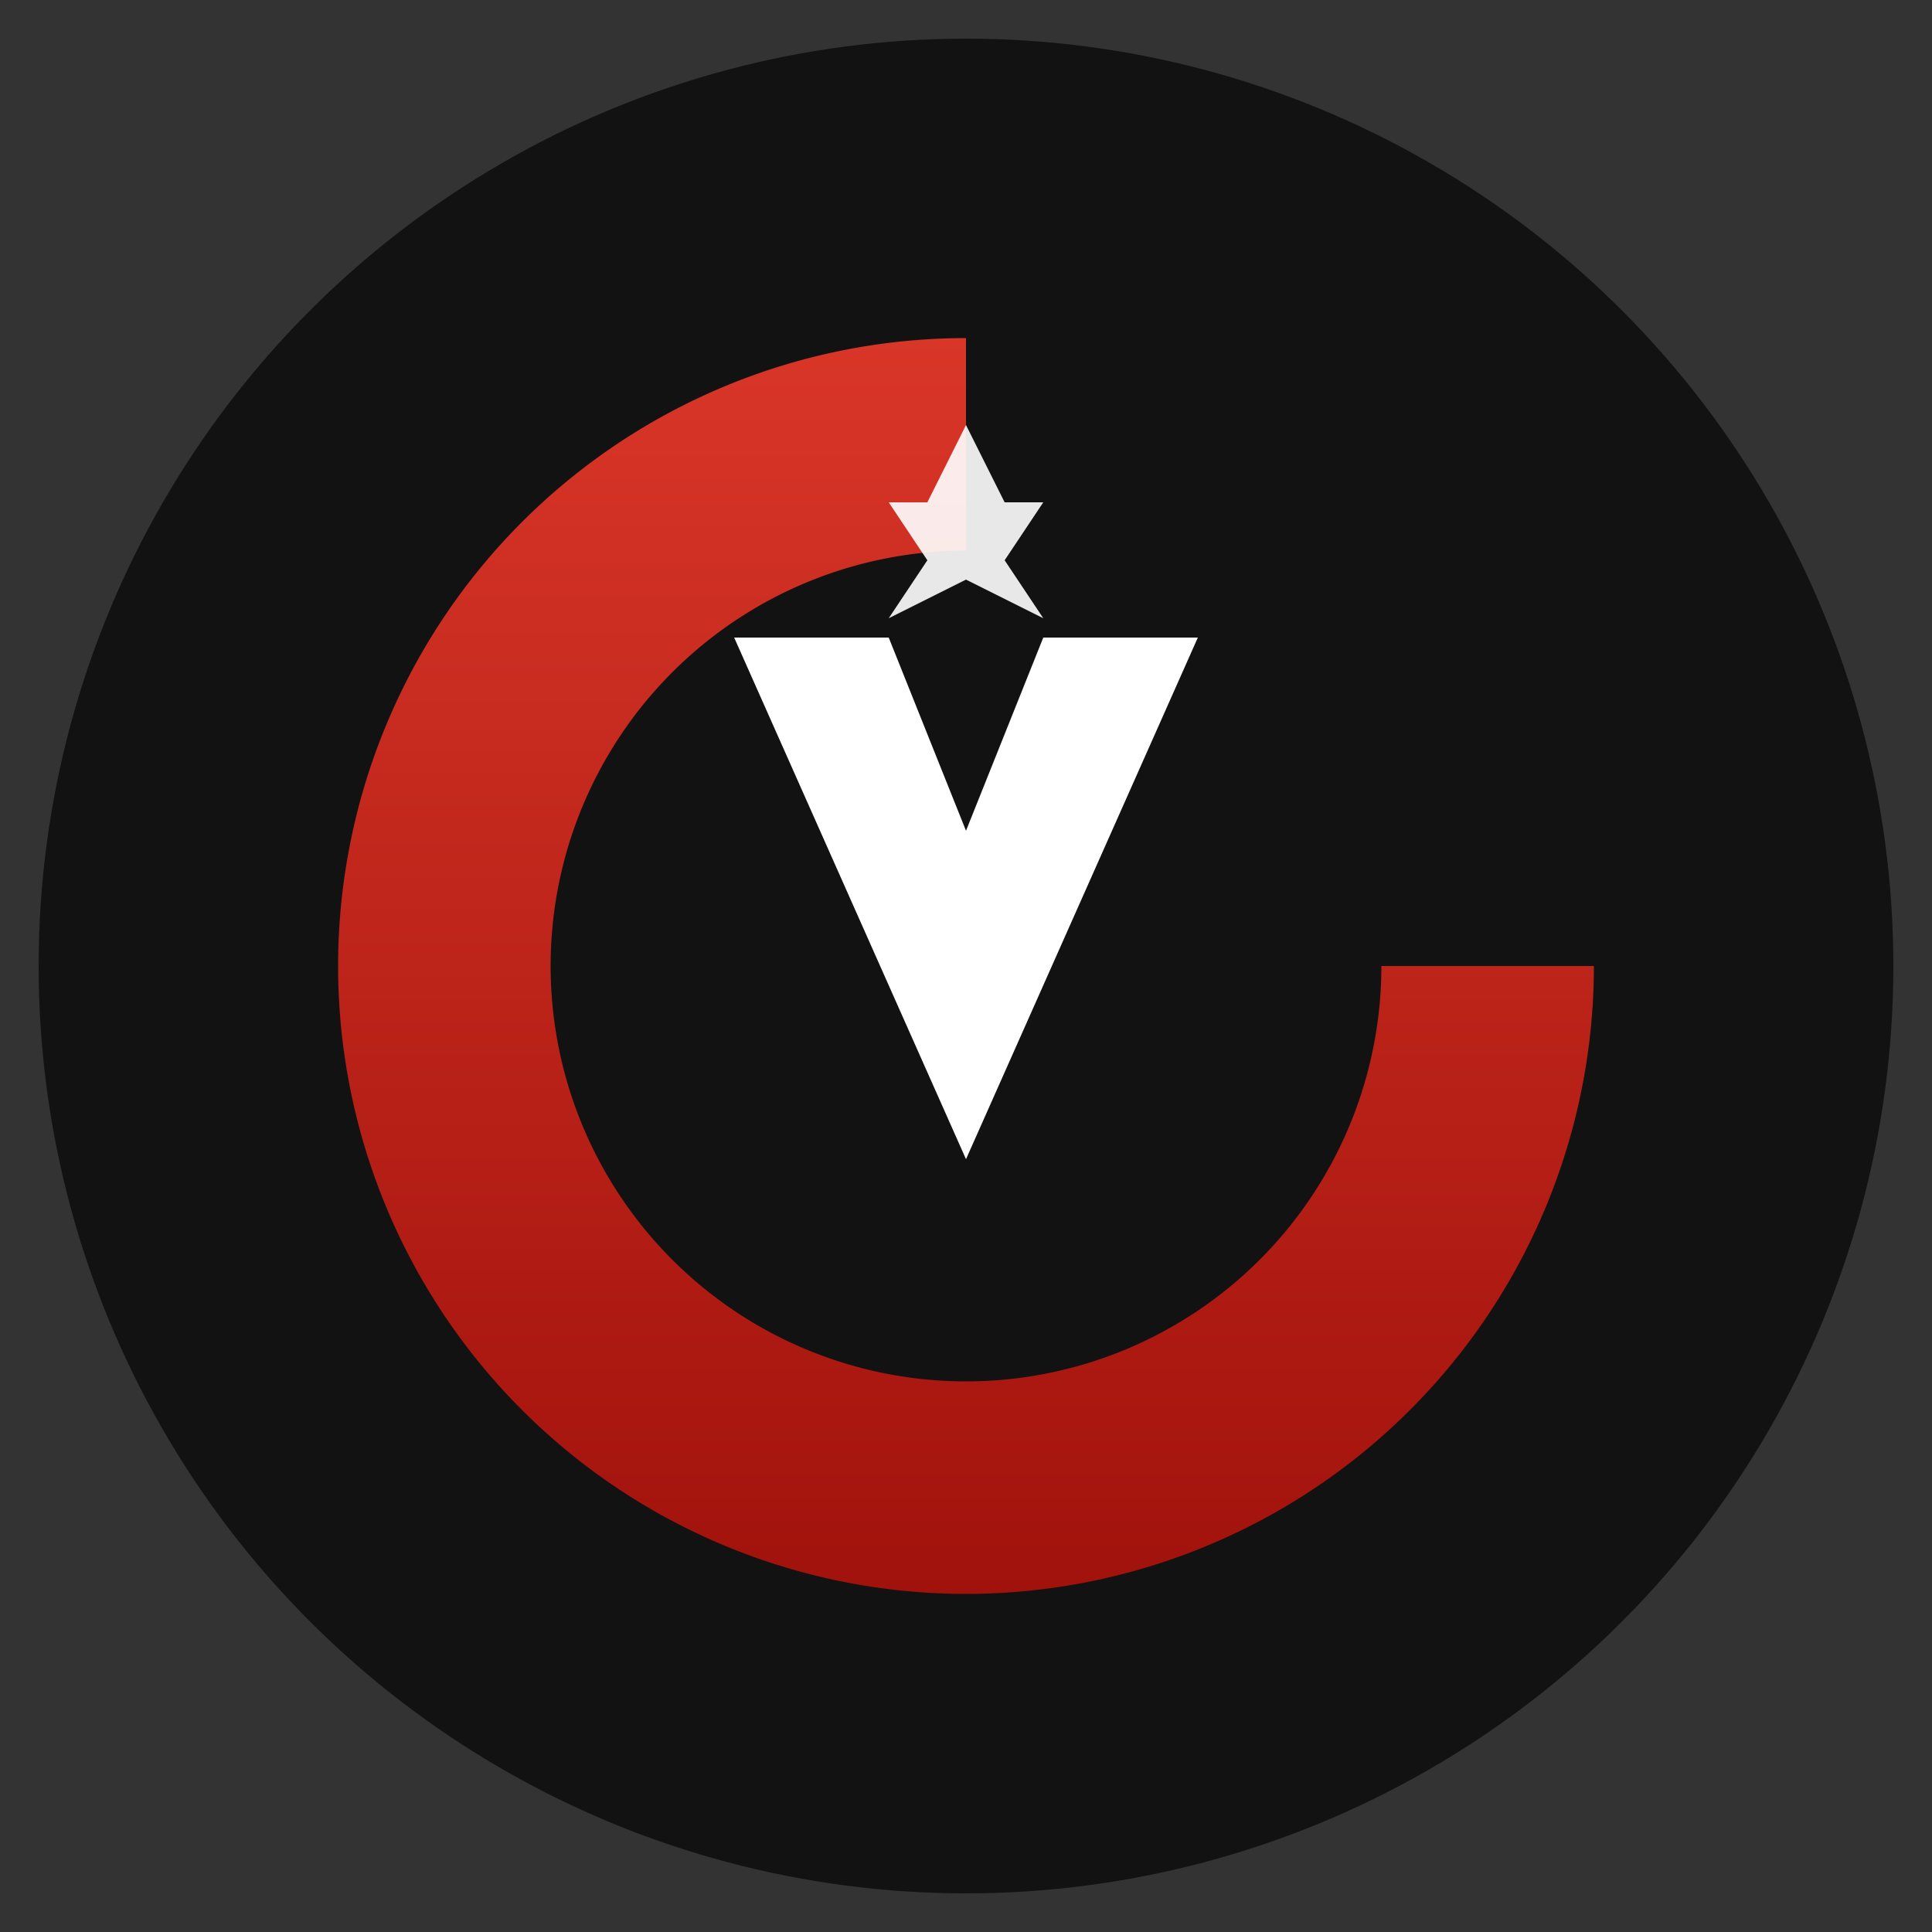
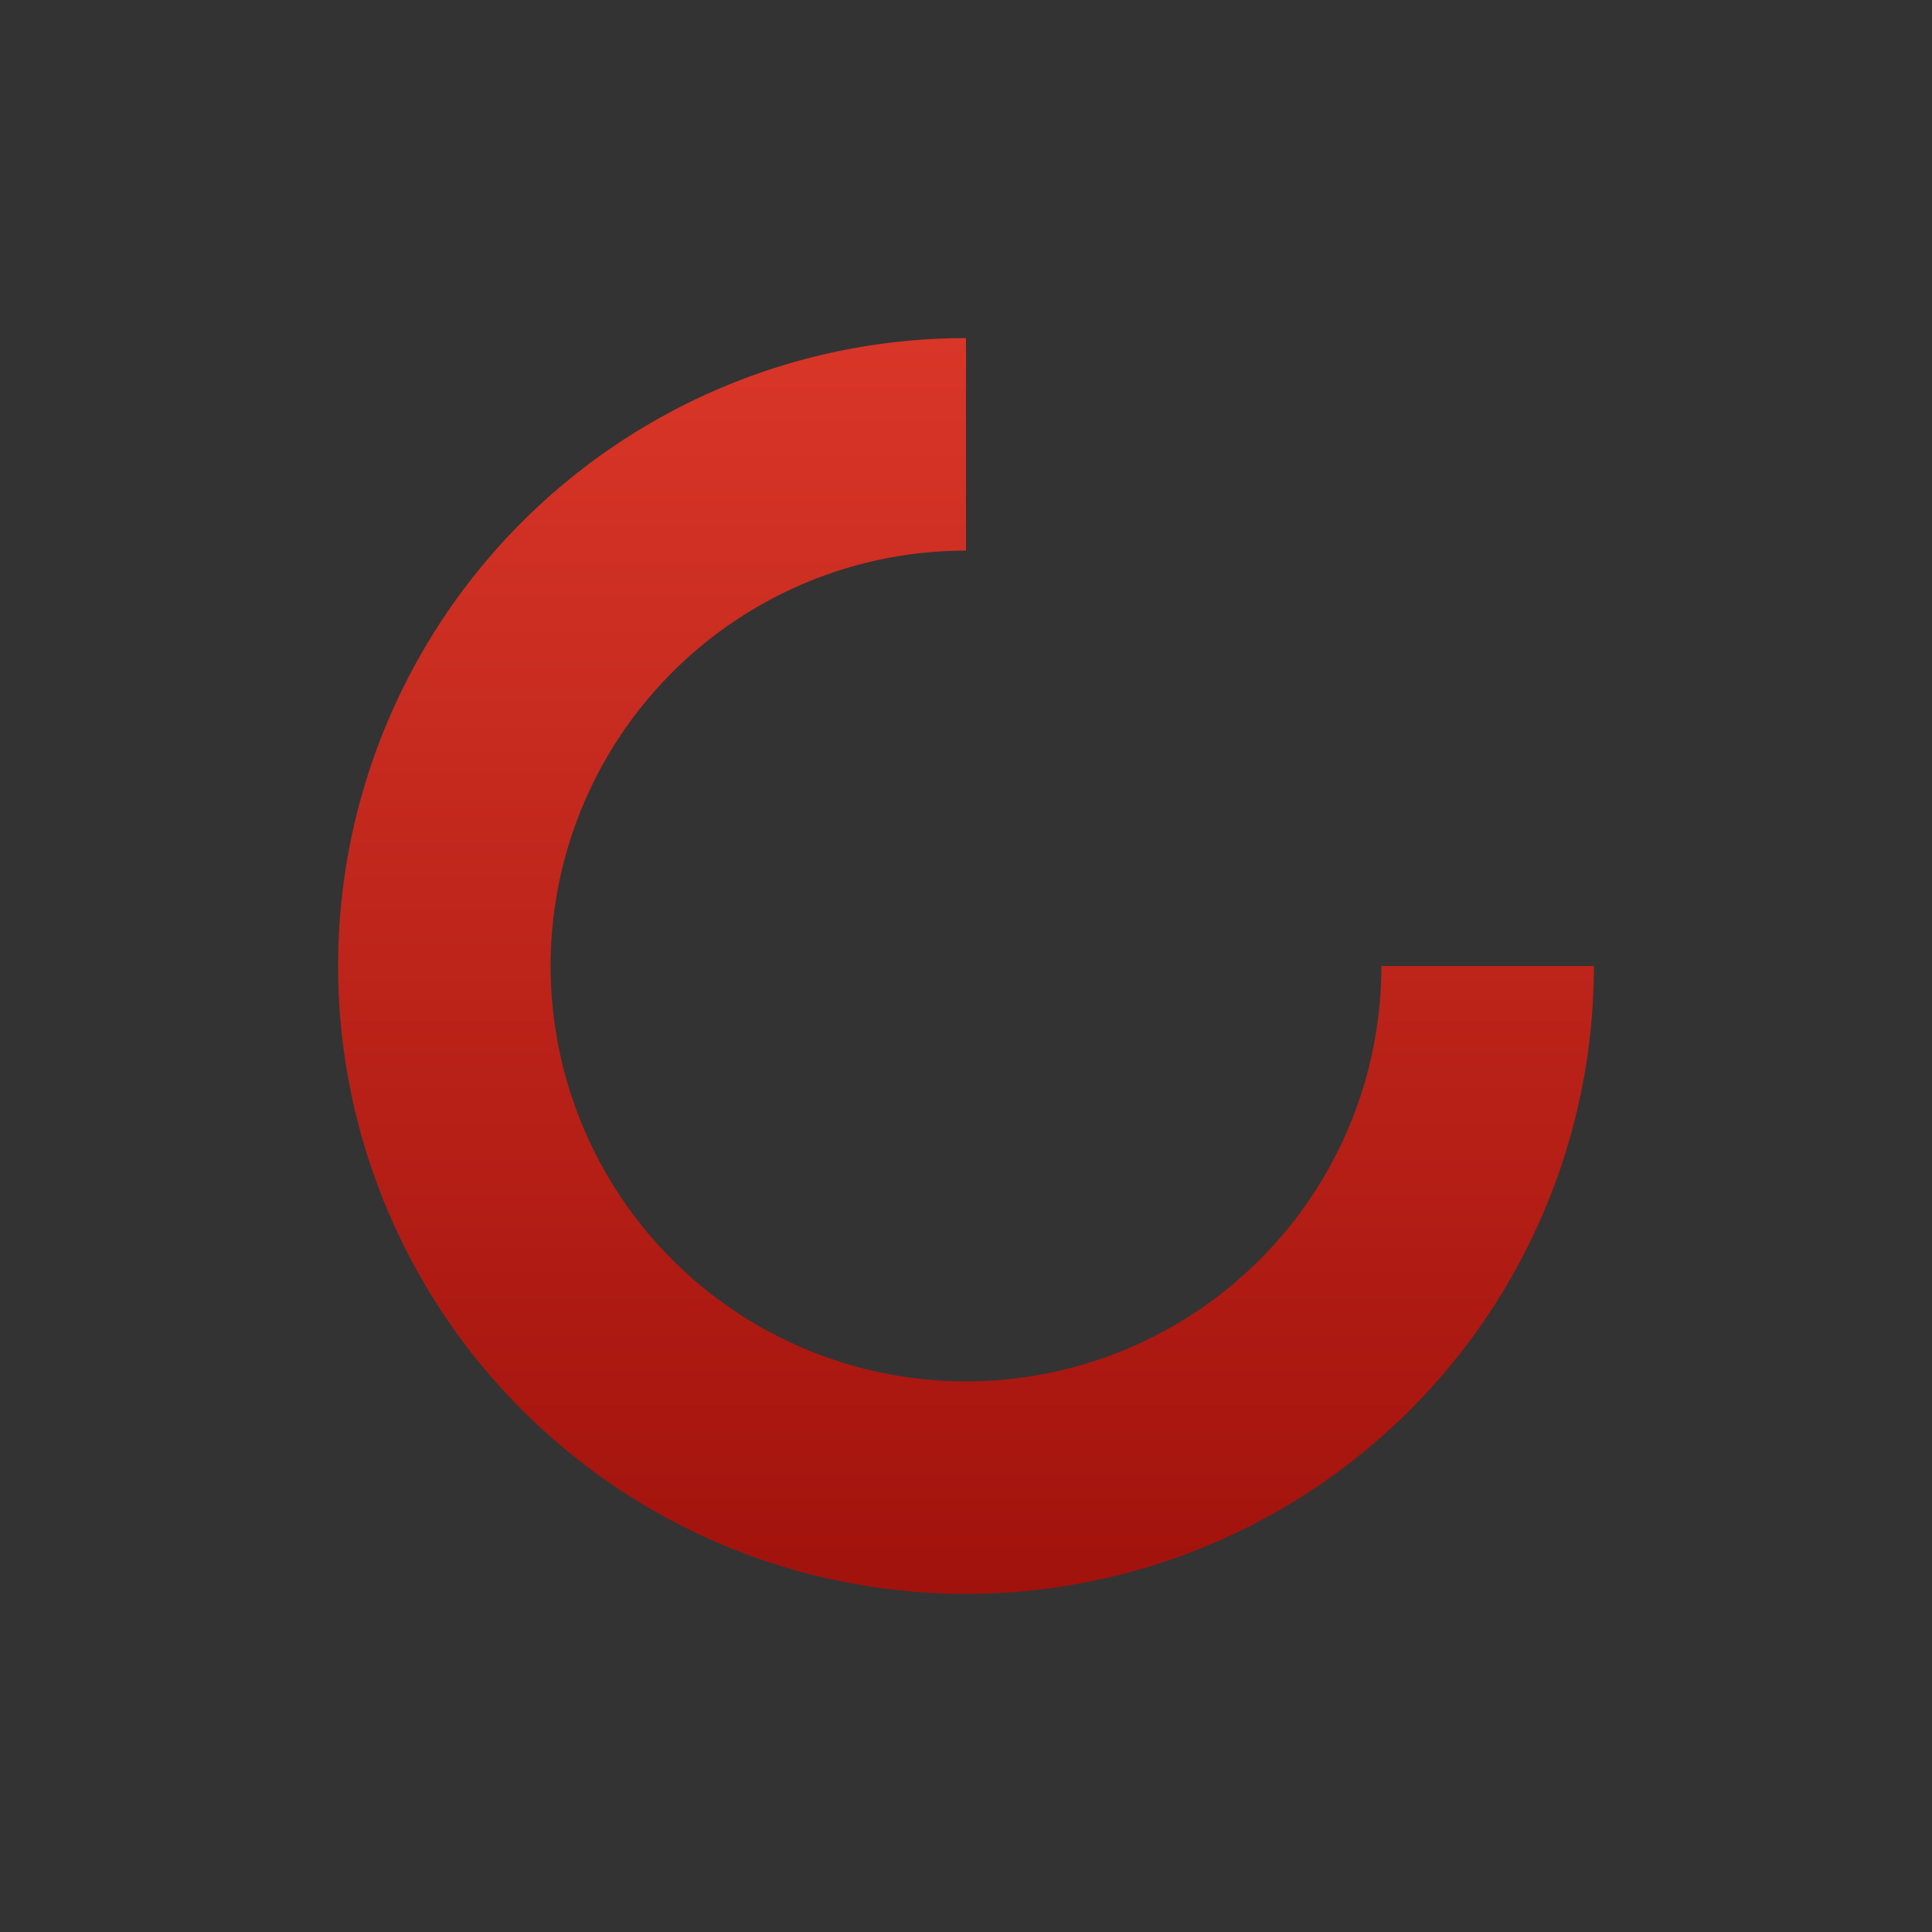
<svg xmlns="http://www.w3.org/2000/svg" viewBox="0 0 100 100" role="img" aria-label="CV favicon">
  <rect x="0" y="0" width="100" height="100" fill="#333333" stroke="none" />
  <defs>
    <linearGradient id="accentGrad" x1="0" y1="0" x2="0" y2="1">
      <stop offset="0" stop-color="#D93628" />
      <stop offset="1" stop-color="#A1120C" />
    </linearGradient>
  </defs>
-   <circle cx="50" cy="50" r="48" fill="#121212" />
  <path fill="url(#accentGrad)" d="M82.5,50a32.5,32.5,0,1,1-32.5-32.5V28.5a21.5,21.5,0,1,0,21.5,21.5H82.5z" />
-   <path fill="#FFFFFF" d="M38,33 L50,60 L62,33 H54 L50,43 L46,33 H38Z" />
-   <path fill="#FFFFFF" opacity="0.9" d="M50,22 L48,26 H46 L48,29 L46,32 L50,30 L54,32 L52,29 L54,26 H52 L50,22 Z" />
</svg>